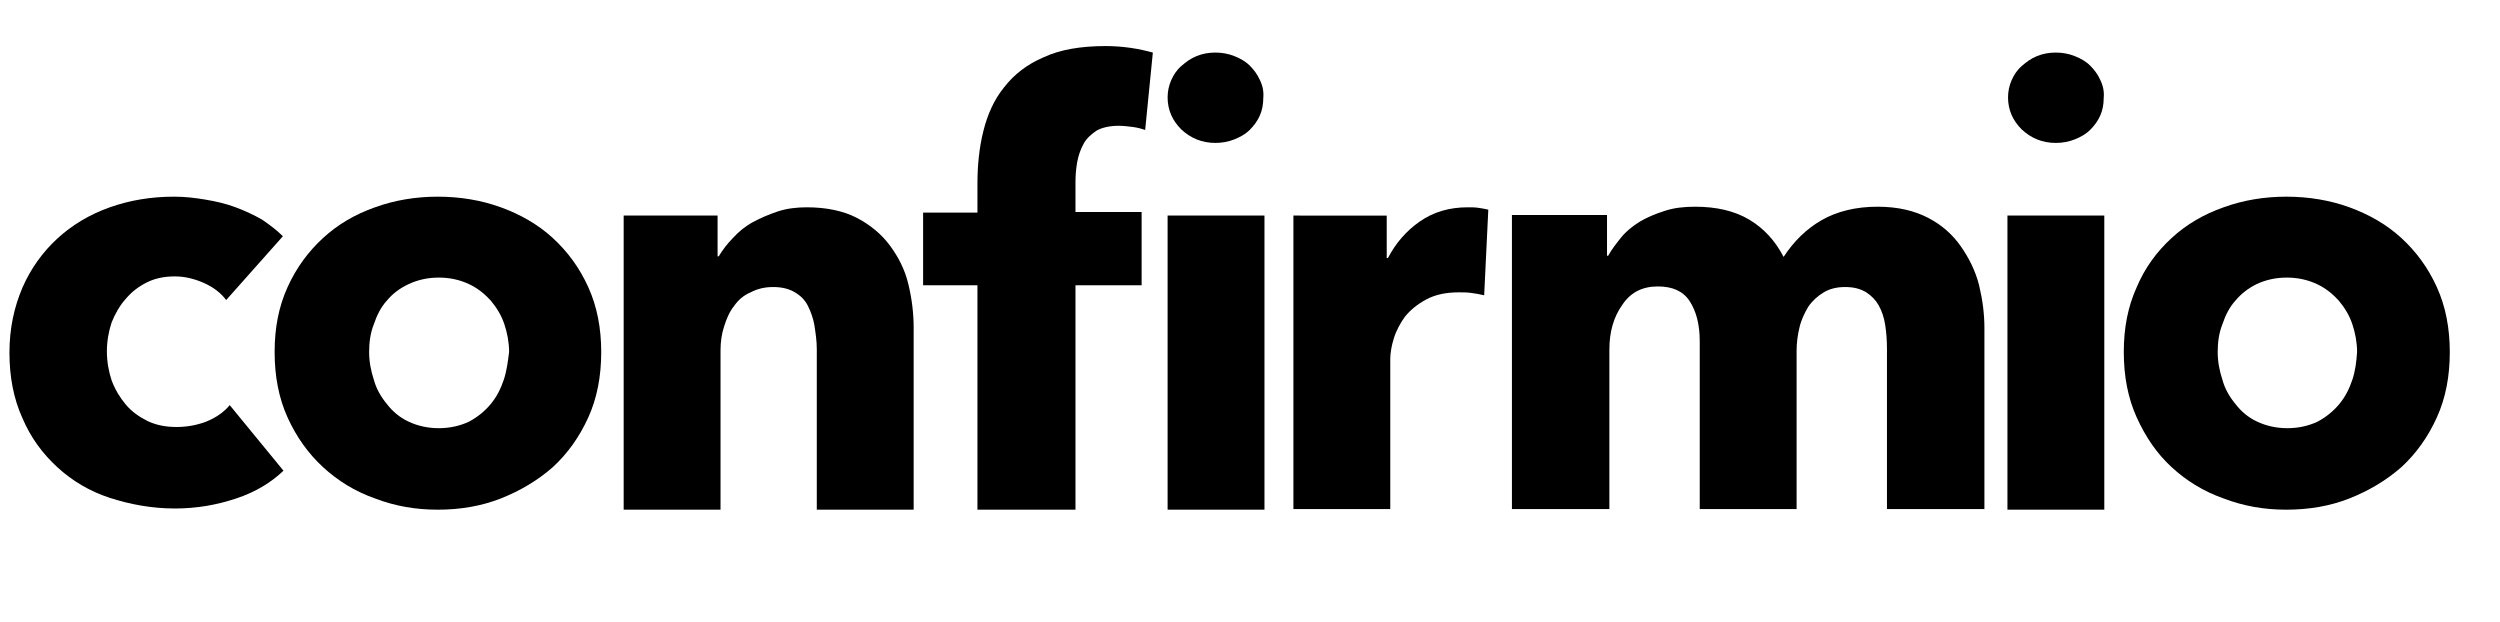
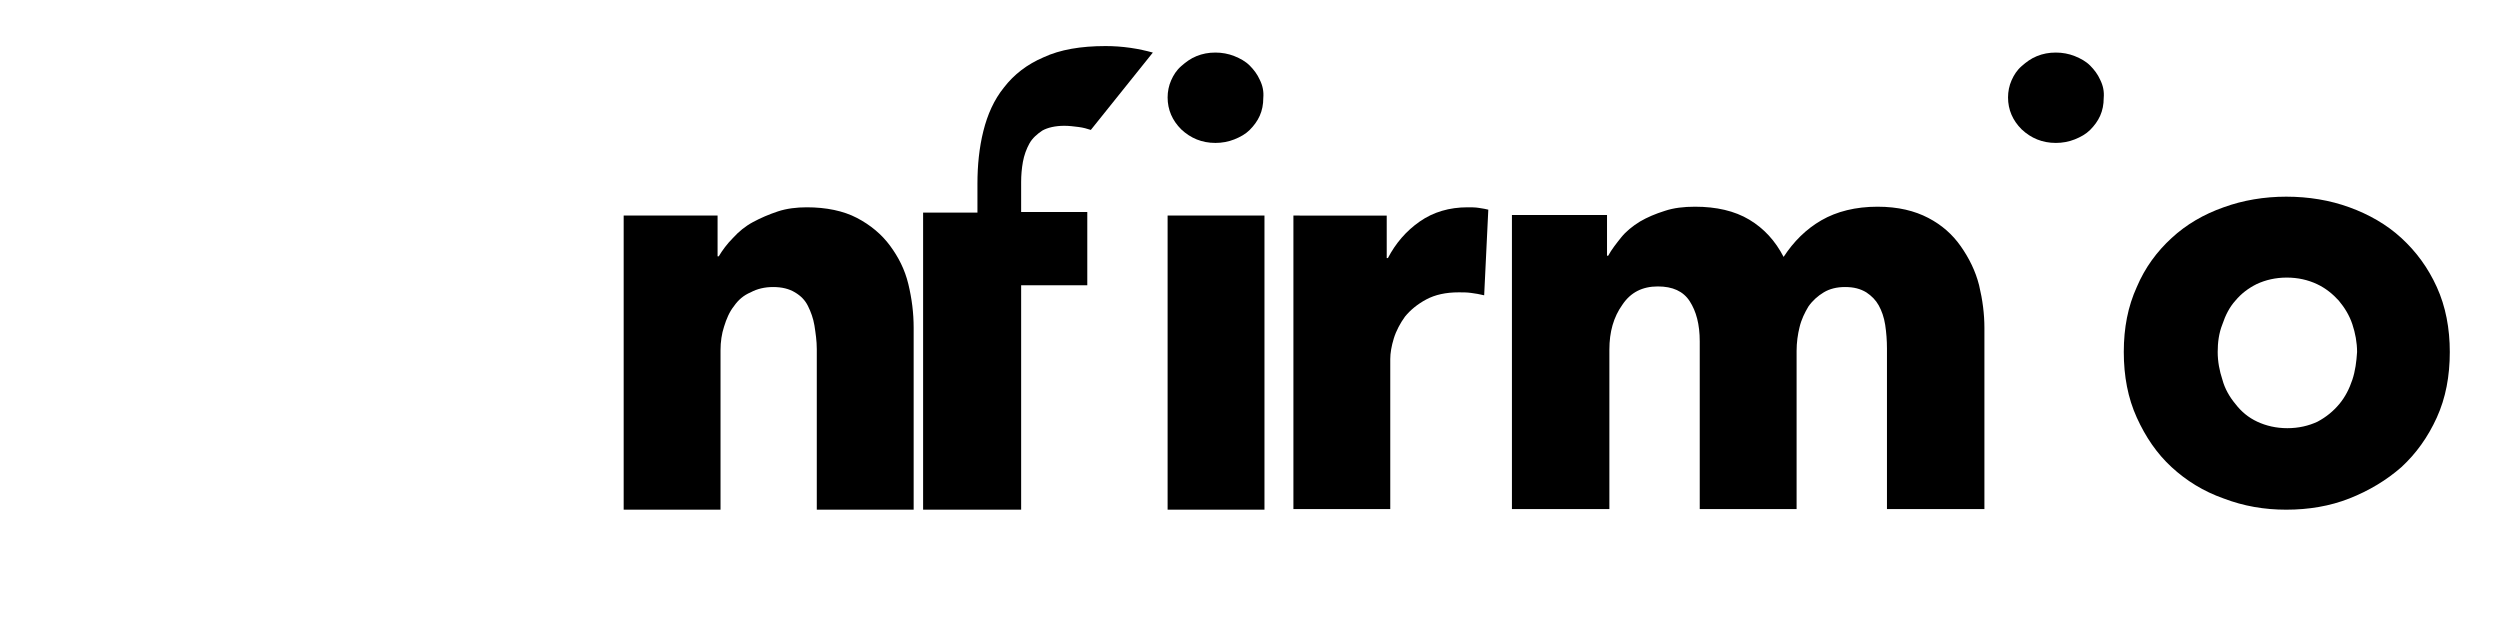
<svg xmlns="http://www.w3.org/2000/svg" version="1.1" id="Layer_1" x="0px" y="0px" viewBox="0 0 423.3 105.3" style="enable-background:new 0 0 423.3 105.3;" xml:space="preserve">
-   <path fill="currentColor" d="M195.2,8.9c-1.1-0.3-2.4-0.6-3.8-0.8c-1.4-0.2-2.8-0.3-4.2-0.3c-4.2,0-7.7,0.6-10.5,1.9c-2.8,1.2-5,2.9-6.7,5.1  c-1.7,2.1-2.8,4.6-3.5,7.4c-0.7,2.8-1,5.8-1,8.9v4.9h-9.2v12.3h9.2v38h16.6v-38h11.2V35.9h-11.2v-5.1c0-1.1,0.1-2.3,0.3-3.4  c0.2-1.1,0.6-2.2,1.1-3.1c0.5-0.9,1.3-1.6,2.2-2.2c0.9-0.5,2.2-0.8,3.7-0.8c0.8,0,1.6,0.1,2.4,0.2c0.8,0.1,1.5,0.3,2.1,0.5  L195.2,8.9z" />
+   <path fill="currentColor" d="M195.2,8.9c-1.1-0.3-2.4-0.6-3.8-0.8c-1.4-0.2-2.8-0.3-4.2-0.3c-4.2,0-7.7,0.6-10.5,1.9c-2.8,1.2-5,2.9-6.7,5.1  c-1.7,2.1-2.8,4.6-3.5,7.4c-0.7,2.8-1,5.8-1,8.9v4.9h-9.2v12.3v38h16.6v-38h11.2V35.9h-11.2v-5.1c0-1.1,0.1-2.3,0.3-3.4  c0.2-1.1,0.6-2.2,1.1-3.1c0.5-0.9,1.3-1.6,2.2-2.2c0.9-0.5,2.2-0.8,3.7-0.8c0.8,0,1.6,0.1,2.4,0.2c0.8,0.1,1.5,0.3,2.1,0.5  L195.2,8.9z" />
  <path fill="currentColor" d="M412.6,48.6c-1.5-3.3-3.5-6-6-8.3c-2.5-2.3-5.5-4-8.8-5.2c-3.3-1.2-6.9-1.8-10.7-1.8c-3.7,0-7.3,0.6-10.6,1.8  c-3.4,1.2-6.3,2.9-8.8,5.2c-2.5,2.3-4.5,5-5.9,8.3c-1.5,3.3-2.2,6.9-2.2,11c0,4.1,0.7,7.8,2.2,11.1c1.5,3.3,3.4,6.1,5.9,8.4  c2.5,2.3,5.4,4.1,8.8,5.3c3.4,1.3,6.9,1.9,10.6,1.9c3.8,0,7.4-0.6,10.7-1.9c3.3-1.3,6.3-3.1,8.8-5.3c2.5-2.3,4.5-5.1,6-8.4  c1.5-3.3,2.2-7,2.2-11.1C414.8,55.6,414.1,51.9,412.6,48.6z M398.3,64.3c-0.5,1.5-1.2,2.9-2.2,4.1c-1,1.2-2.2,2.2-3.7,3  c-1.5,0.7-3.2,1.1-5.1,1.1c-1.9,0-3.6-0.4-5.1-1.1c-1.5-0.7-2.7-1.7-3.7-3c-1-1.2-1.8-2.6-2.2-4.1c-0.5-1.5-0.8-3.1-0.8-4.7  c0-1.6,0.2-3.2,0.8-4.7c0.5-1.5,1.2-2.9,2.2-4c1-1.2,2.2-2.1,3.6-2.8c1.5-0.7,3.2-1.1,5.1-1.1c1.9,0,3.6,0.4,5.1,1.1  c1.5,0.7,2.7,1.7,3.7,2.8c1,1.2,1.8,2.5,2.3,4c0.5,1.5,0.8,3.1,0.8,4.7C399,61.2,398.8,62.8,398.3,64.3z" />
-   <path fill="currentColor" d="M356.3,86.3V36.5h-16.4v49.8H356.3z" />
  <path fill="currentColor" d="M336,86.3V55.5c0-2.3-0.3-4.7-0.9-7.2c-0.6-2.4-1.7-4.6-3.1-6.6c-1.4-2-3.2-3.6-5.5-4.8c-2.3-1.2-5.1-1.9-8.6-1.9  c-3.7,0-6.9,0.8-9.5,2.3c-2.6,1.5-4.7,3.6-6.4,6.2c-1.4-2.7-3.3-4.8-5.8-6.3c-2.5-1.5-5.6-2.2-9.2-2.2c-1.9,0-3.6,0.2-5.1,0.7  c-1.6,0.5-3,1.1-4.2,1.8c-1.3,0.8-2.4,1.7-3.2,2.7s-1.6,2-2.2,3.1h-0.2v-6.9H256v49.8h16.5v-27c0-3,0.7-5.5,2.2-7.6  c1.4-2.1,3.4-3.1,6-3.1c2.5,0,4.3,0.8,5.4,2.5c1.1,1.7,1.7,3.9,1.7,6.8v28.4h16.4V59.4c0-1.4,0.2-2.8,0.5-4c0.3-1.3,0.9-2.5,1.5-3.5  c0.7-1,1.6-1.8,2.6-2.4c1-0.6,2.2-0.9,3.6-0.9c1.5,0,2.6,0.3,3.6,0.9c0.9,0.6,1.6,1.3,2.1,2.2c0.5,0.9,0.9,2,1.1,3.3  c0.2,1.3,0.3,2.7,0.3,4v27.2H336z" />
  <path fill="currentColor" d="M252,35.5c-0.4-0.1-0.9-0.2-1.6-0.3c-0.6-0.1-1.3-0.1-1.9-0.1c-3.1,0-5.8,0.8-8.1,2.4c-2.3,1.6-4.1,3.7-5.4,6.2h-0.2v-7.2  H219v49.7h16.4V60.8c0-1,0.2-2.2,0.6-3.5c0.4-1.3,1.1-2.6,1.9-3.7c0.9-1.1,2.1-2.1,3.6-2.9c1.5-0.8,3.3-1.2,5.5-1.2  c0.7,0,1.4,0,2.1,0.1c0.7,0.1,1.4,0.2,2.2,0.4L252,35.5z" />
  <path fill="currentColor" d="M355.6,13.5c-0.4-0.9-1-1.7-1.7-2.4c-0.7-0.7-1.6-1.2-2.6-1.6c-1-0.4-2.1-0.6-3.2-0.6c-1.2,0-2.2,0.2-3.2,0.6  c-1,0.4-1.8,1-2.6,1.7c-0.8,0.7-1.3,1.5-1.7,2.4c-0.4,0.9-0.6,1.9-0.6,2.9c0,2.1,0.8,3.9,2.3,5.4c1.6,1.5,3.5,2.3,5.8,2.3  c1.1,0,2.2-0.2,3.2-0.6c1-0.4,1.9-0.9,2.6-1.6c0.7-0.7,1.3-1.5,1.7-2.4c0.4-0.9,0.6-1.9,0.6-3C356.3,15.5,356.1,14.5,355.6,13.5z" />
  <path fill="currentColor" d="M214.1,86.3V36.5h-16.4v49.8H214.1z" />
  <path fill="currentColor" d="M154.7,86.3V55.5c0-2.5-0.3-4.9-0.9-7.4c-0.6-2.5-1.7-4.6-3.1-6.5c-1.4-1.9-3.3-3.5-5.6-4.7c-2.3-1.2-5.2-1.8-8.5-1.8  c-1.7,0-3.4,0.2-4.9,0.7c-1.5,0.5-2.9,1.1-4.2,1.8c-1.3,0.7-2.4,1.6-3.4,2.7c-1,1-1.8,2.1-2.4,3.1h-0.2v-6.9h-15.9v49.8H122v-27  c0-1.4,0.2-2.8,0.6-4c0.4-1.3,0.9-2.5,1.7-3.5c0.7-1,1.6-1.8,2.8-2.3c1.1-0.6,2.4-0.9,3.8-0.9c1.5,0,2.7,0.3,3.7,0.9  c1,0.6,1.7,1.3,2.2,2.3c0.5,1,0.9,2.1,1.1,3.3c0.2,1.3,0.4,2.6,0.4,4v27.2H154.7z" />
-   <path fill="currentColor" d="M99.6,48.6c-1.5-3.3-3.5-6-6-8.3c-2.5-2.3-5.5-4-8.8-5.2c-3.3-1.2-6.9-1.8-10.7-1.8c-3.7,0-7.3,0.6-10.6,1.8  c-3.4,1.2-6.3,2.9-8.8,5.2c-2.5,2.3-4.5,5-6,8.3c-1.5,3.3-2.2,6.9-2.2,11c0,4.1,0.7,7.8,2.2,11.1c1.5,3.3,3.5,6.1,6,8.4  c2.5,2.3,5.4,4.1,8.8,5.3c3.4,1.3,6.9,1.9,10.6,1.9c3.8,0,7.4-0.6,10.7-1.9c3.3-1.3,6.3-3.1,8.8-5.3c2.5-2.3,4.5-5.1,6-8.4  c1.5-3.3,2.2-7,2.2-11.1C101.8,55.6,101.1,51.9,99.6,48.6z M85.3,64.3c-0.5,1.5-1.2,2.9-2.2,4.1c-1,1.2-2.2,2.2-3.7,3  c-1.5,0.7-3.2,1.1-5.1,1.1c-1.9,0-3.6-0.4-5.1-1.1c-1.5-0.7-2.7-1.7-3.7-3c-1-1.2-1.8-2.6-2.2-4.1c-0.5-1.5-0.8-3.1-0.8-4.7  c0-1.6,0.2-3.2,0.8-4.7c0.5-1.5,1.2-2.9,2.2-4c1-1.2,2.2-2.1,3.7-2.8c1.5-0.7,3.2-1.1,5.1-1.1c1.9,0,3.6,0.4,5.1,1.1  c1.5,0.7,2.7,1.7,3.7,2.8c1,1.2,1.8,2.5,2.3,4c0.5,1.5,0.8,3.1,0.8,4.7C86,61.2,85.8,62.8,85.3,64.3z" />
-   <path fill="currentColor" d="M47.9,40c-1-1-2.2-1.9-3.5-2.8c-1.4-0.8-2.9-1.5-4.5-2.1c-1.6-0.6-3.3-1-5.1-1.3c-1.8-0.3-3.5-0.5-5.3-0.5  c-3.9,0-7.5,0.6-10.9,1.8c-3.4,1.2-6.4,3-8.9,5.3c-2.5,2.3-4.5,5.1-5.9,8.3c-1.4,3.3-2.2,6.9-2.2,11c0,4.1,0.7,7.8,2.2,11.1  c1.4,3.3,3.4,6,5.9,8.3c2.5,2.3,5.5,4.1,8.9,5.2s7.1,1.8,11,1.8c3.7,0,7.1-0.6,10.4-1.7c3.3-1.1,5.9-2.7,8-4.7l-9.1-11.1  c-1,1.2-2.3,2.1-4,2.8c-1.6,0.6-3.3,0.9-5,0.9c-1.8,0-3.4-0.3-4.9-1c-1.4-0.7-2.7-1.6-3.7-2.8c-1-1.2-1.8-2.5-2.4-4.1  c-0.5-1.5-0.8-3.2-0.8-4.9c0-1.7,0.3-3.4,0.8-4.9c0.6-1.5,1.4-2.9,2.4-4c1-1.2,2.2-2.1,3.6-2.8s3-1,4.7-1c1.7,0,3.3,0.4,4.9,1.1  c1.6,0.7,2.9,1.7,3.8,2.9L47.9,40z" />
  <path fill="currentColor" d="M213.3,13.5c-0.4-0.9-1-1.7-1.7-2.4c-0.7-0.7-1.6-1.2-2.6-1.6c-1-0.4-2.1-0.6-3.2-0.6c-1.2,0-2.2,0.2-3.2,0.6  c-1,0.4-1.8,1-2.6,1.7c-0.8,0.7-1.3,1.5-1.7,2.4c-0.4,0.9-0.6,1.9-0.6,2.9c0,2.1,0.8,3.9,2.3,5.4c1.6,1.5,3.5,2.3,5.8,2.3  c1.1,0,2.2-0.2,3.2-0.6c1-0.4,1.9-0.9,2.6-1.6c0.7-0.7,1.3-1.5,1.7-2.4c0.4-0.9,0.6-1.9,0.6-3C214,15.5,213.8,14.5,213.3,13.5z" />
</svg>